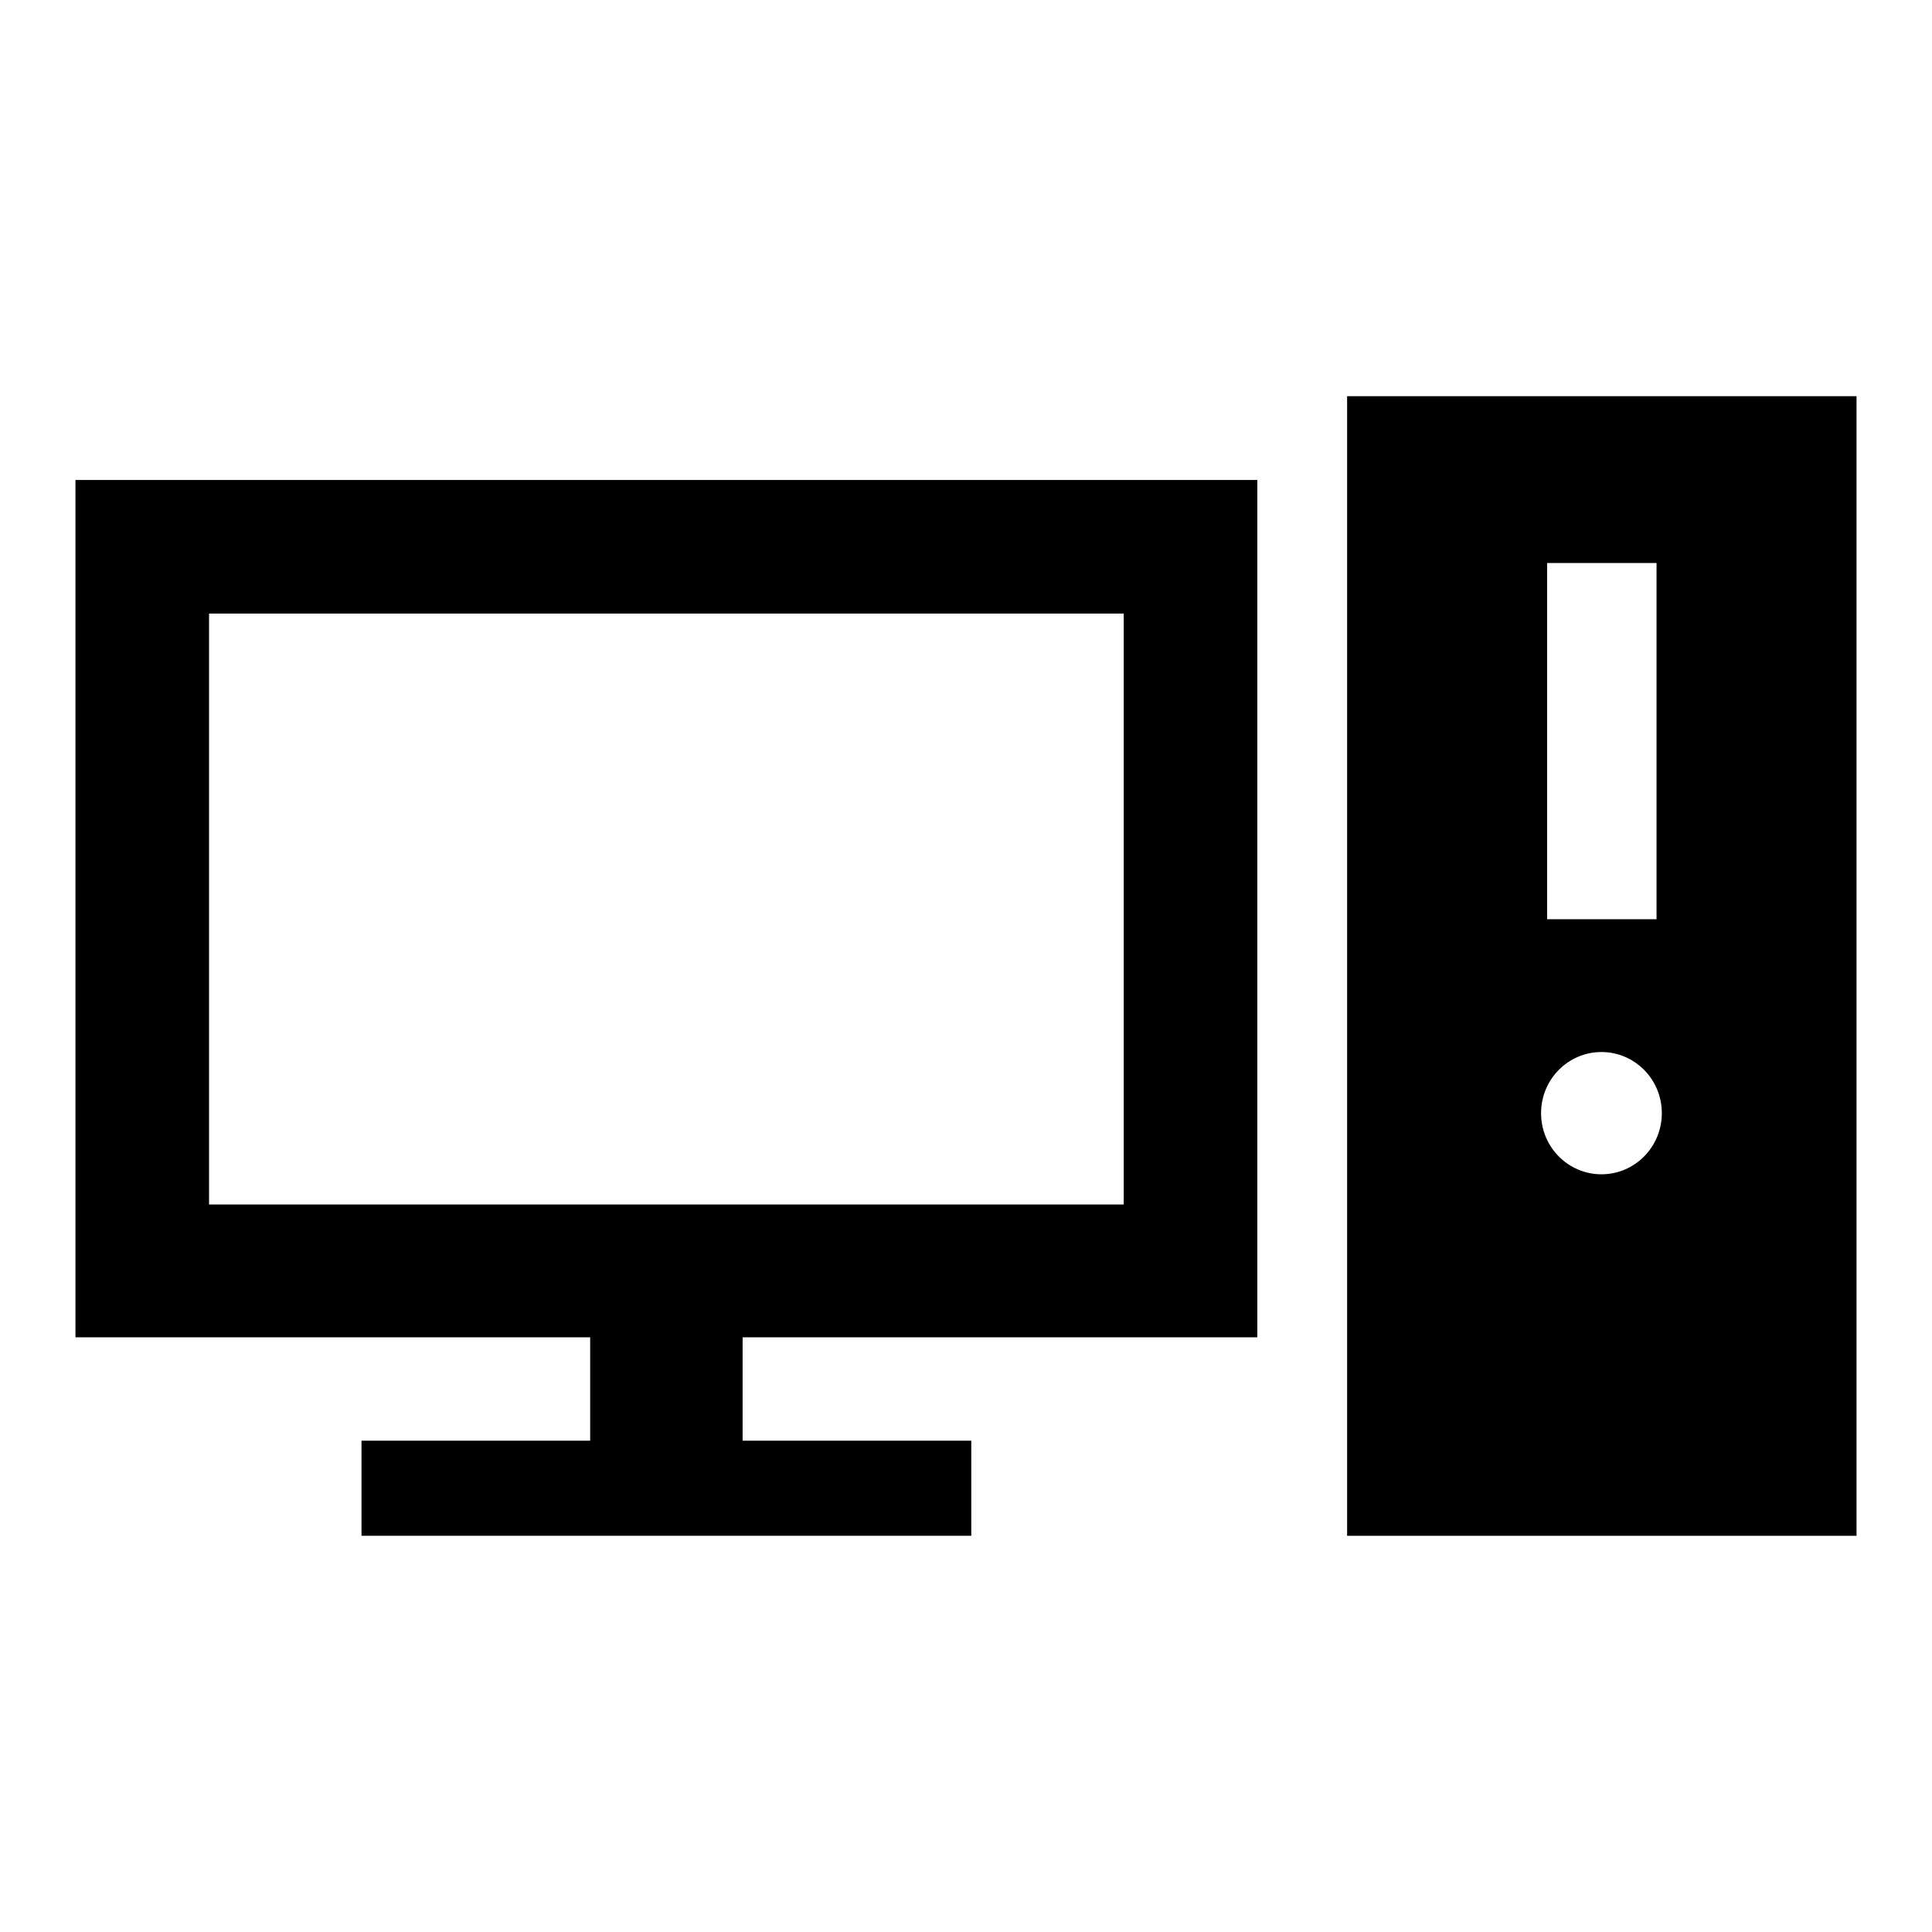
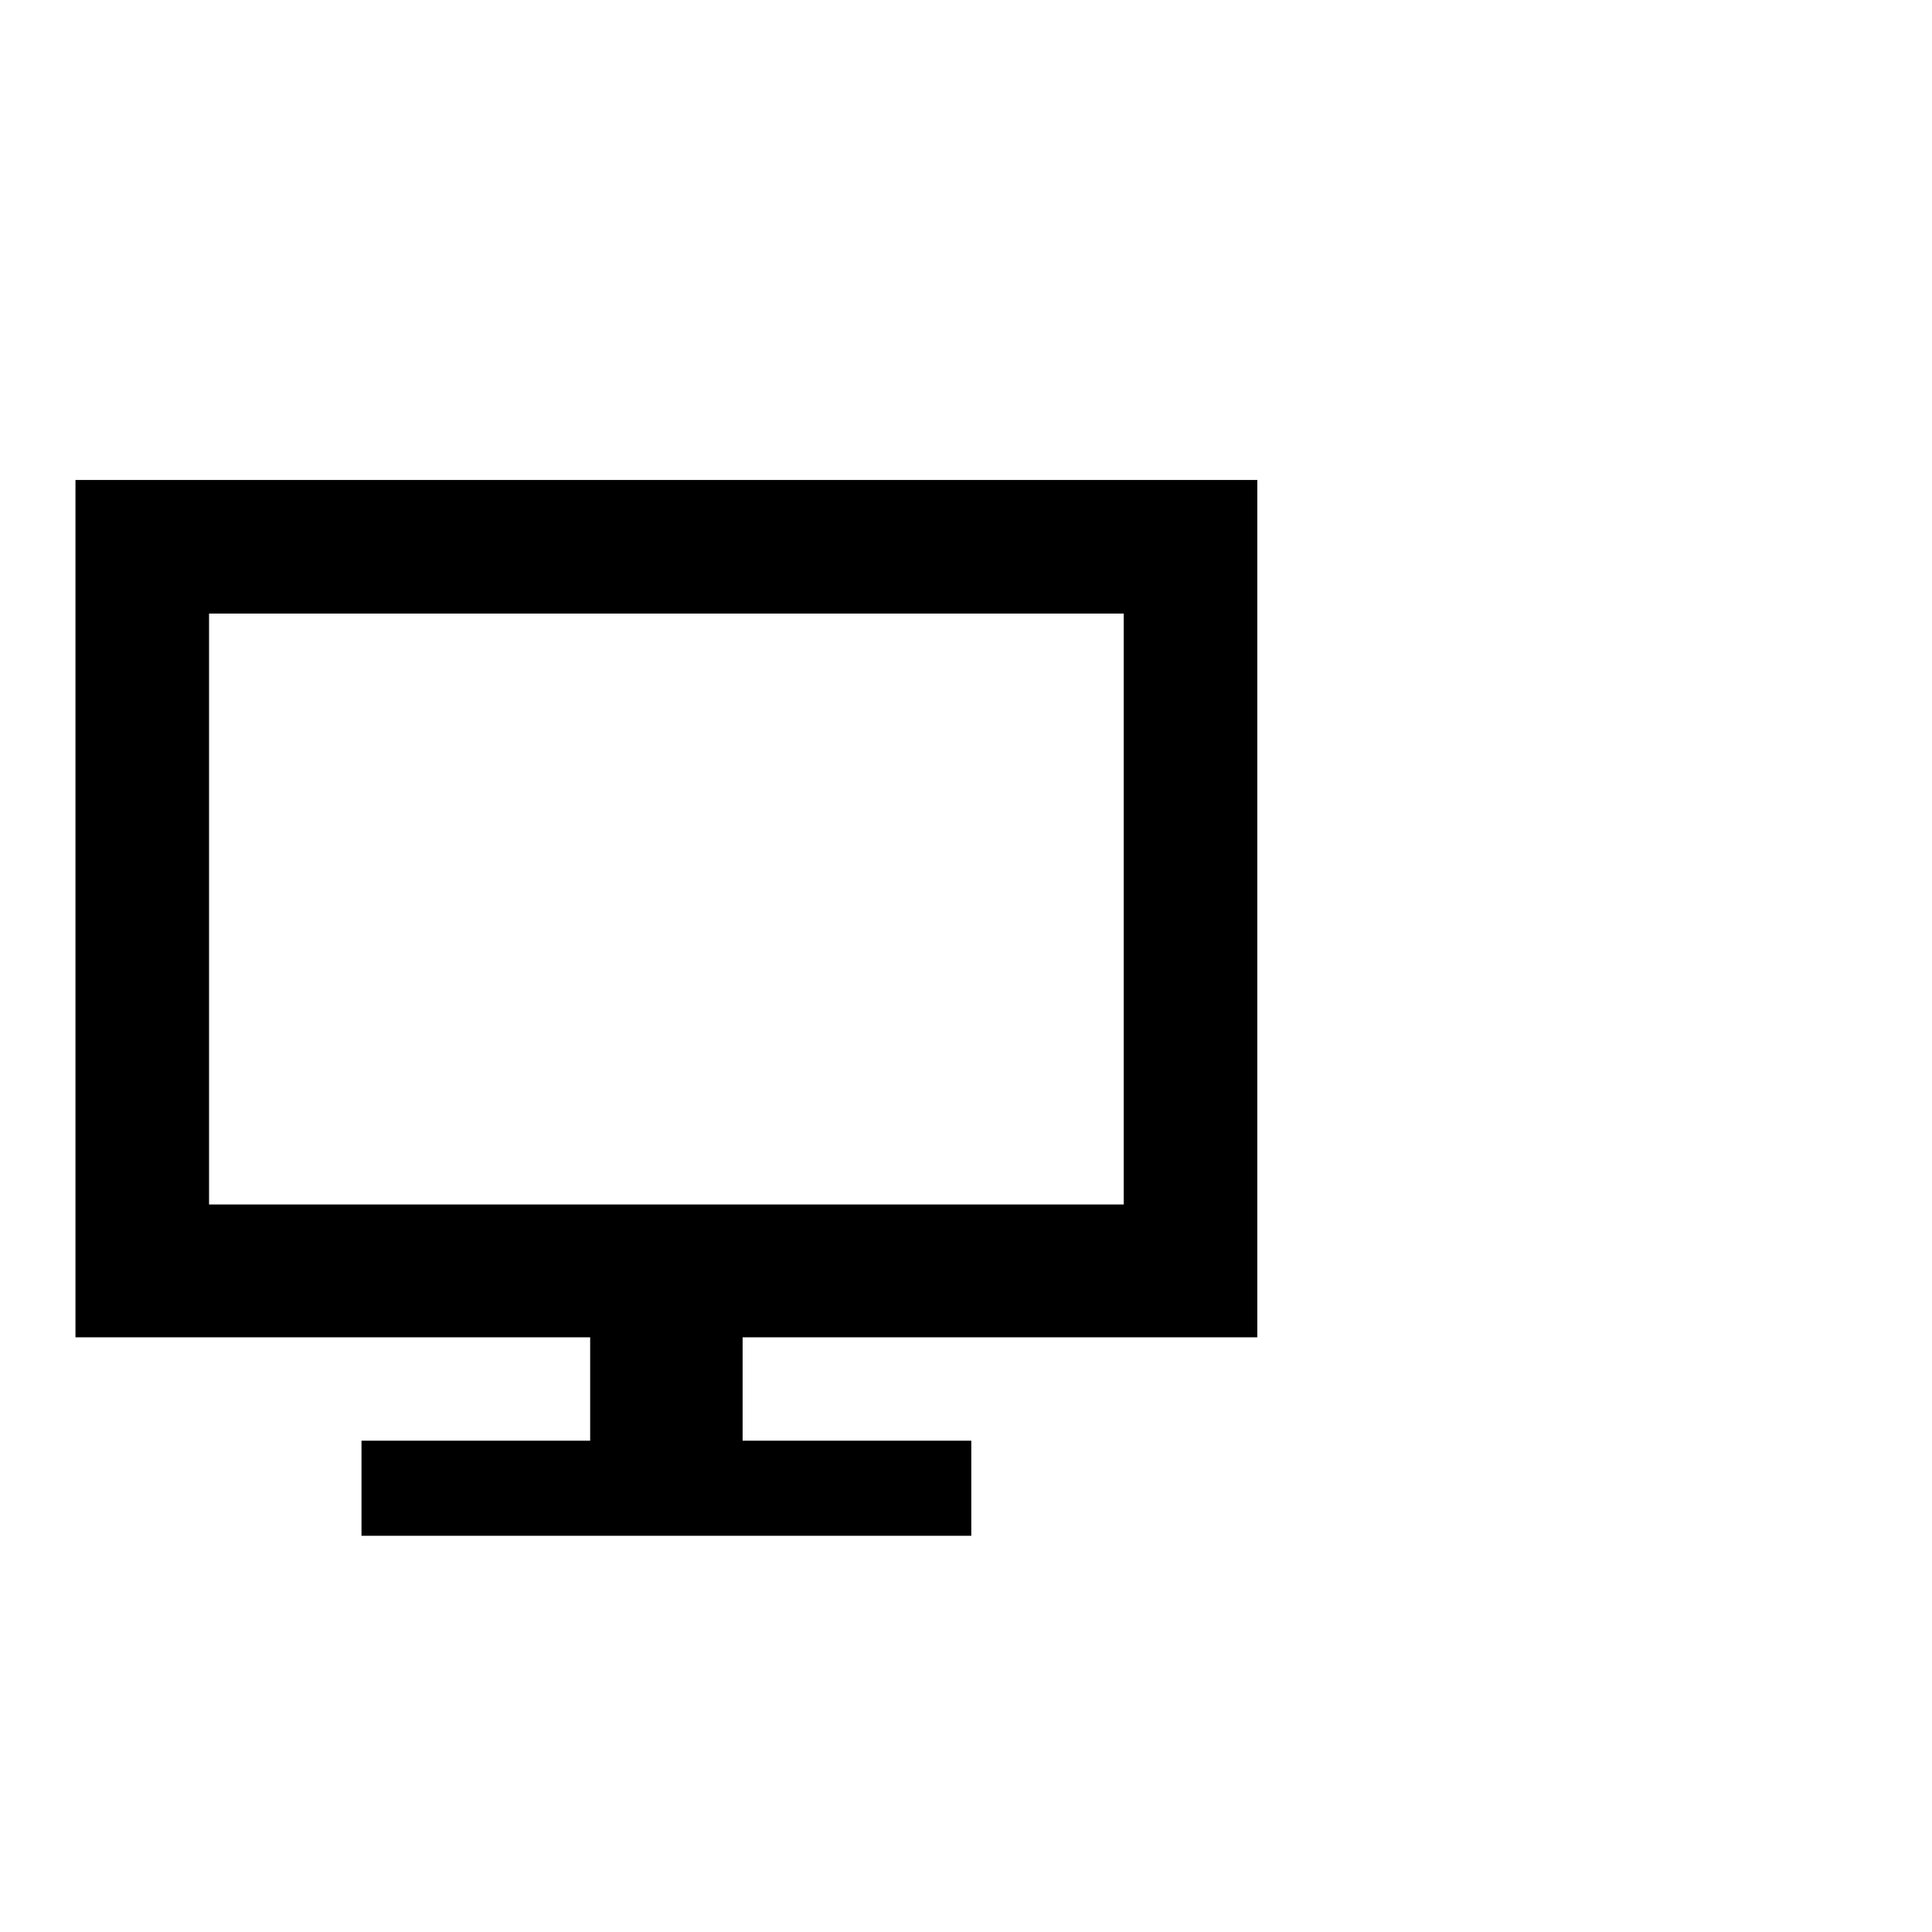
<svg xmlns="http://www.w3.org/2000/svg" version="1.1" x="0px" y="0px" viewBox="0 0 256 256" enable-background="new 0 0 256 256" xml:space="preserve">
  <g>
    <g>
-       <path fill="#000000" d="M178.5,52.5v151H246v-151H178.5z M205,74.6h14.5v47.2H205V74.6z M212.2,155.6c-4.4,0-8-3.6-8-8.1c0-4.5,3.6-8.1,8-8.1c4.4,0,8,3.6,8,8.1C220.2,152,216.6,155.6,212.2,155.6z" />
      <path fill="#000000" d="M10,177.2h68.2v13.7H47.9v12.6h80.8v-12.6H98.4v-13.7h68.2V63.6H10V177.2z M27.7,81.3h121.2v78.3H27.7V81.3z" />
    </g>
  </g>
</svg>